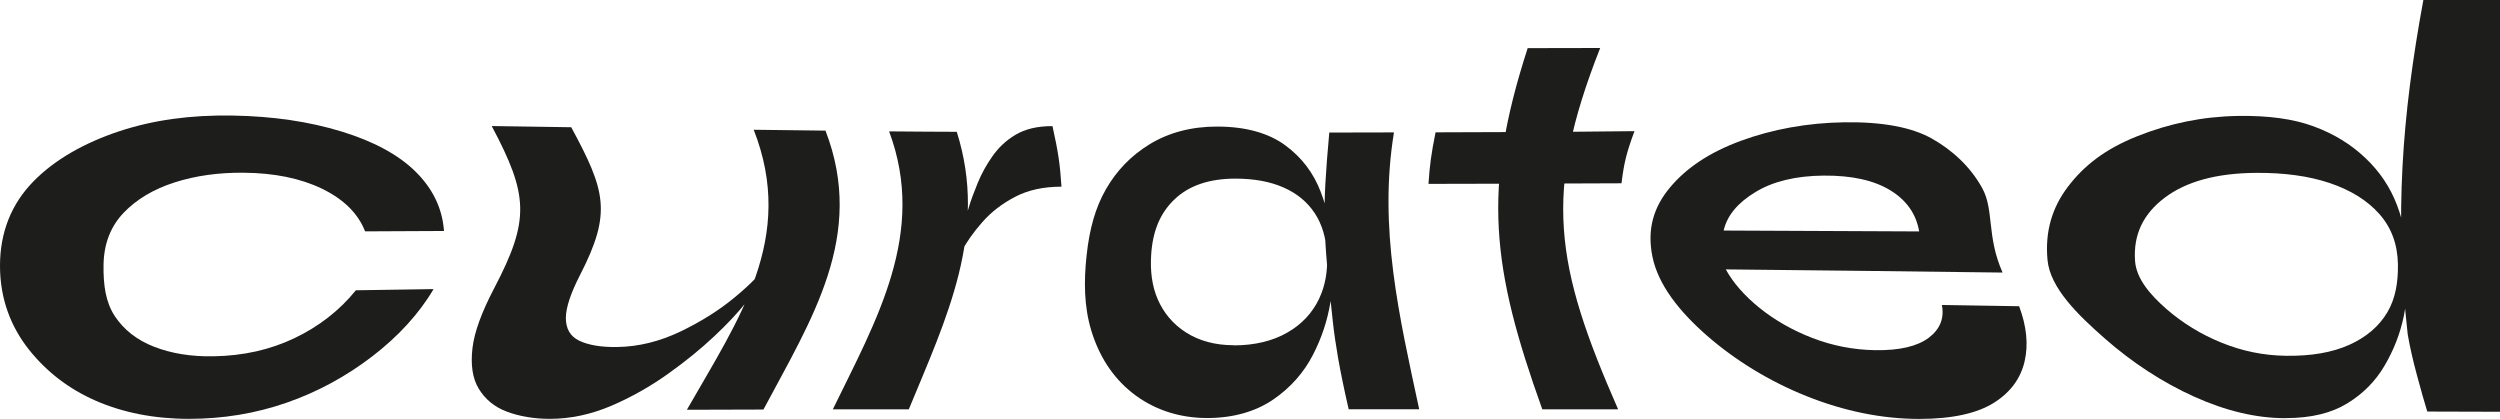
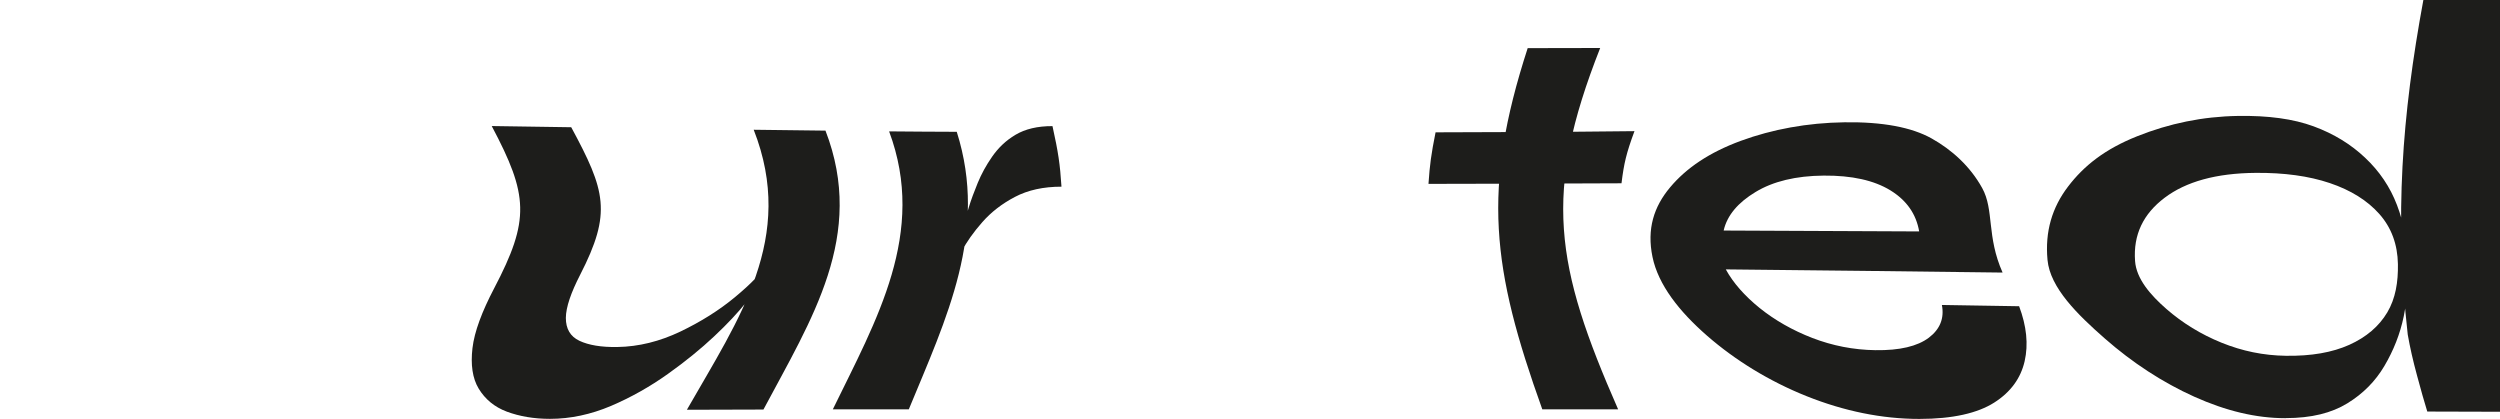
<svg xmlns="http://www.w3.org/2000/svg" width="191" height="32" viewBox="0 0 191 32" fill="none">
  <g clip-path="url(#clip0_364_2036)">
-     <path d="M33.122 22.093C32.001 23.994 30.4 25.721 28.439 27.227C26.478 28.733 24.275 29.941 21.903 30.764C19.53 31.588 17.068 32 14.425 32C11.783 32 9.382 31.52 7.32 30.618C5.257 29.715 3.573 28.418 2.209 26.708C0.851 24.993 0 22.866 0 20.31C0 17.755 0.862 15.594 2.541 13.873C4.215 12.152 6.531 10.883 9.117 10.025C11.704 9.173 14.532 8.773 17.778 8.829C20.883 8.88 23.61 9.292 26.078 10.042C28.546 10.798 30.434 11.819 31.736 13.1C33.037 14.381 33.792 15.882 33.922 17.647C31.561 17.659 30.355 17.664 27.893 17.676C27.352 16.293 26.242 15.216 24.608 14.42C22.968 13.63 20.973 13.213 18.601 13.196C16.702 13.179 14.944 13.422 13.343 13.935C11.743 14.448 10.436 15.221 9.444 16.259C8.452 17.298 7.94 18.618 7.911 20.209C7.883 21.771 8.075 23.097 8.768 24.147C9.461 25.196 10.458 25.98 11.777 26.494C13.09 27.001 14.572 27.25 16.285 27.221C18.595 27.188 20.641 26.719 22.5 25.834C24.36 24.948 25.949 23.712 27.188 22.178C29.6 22.138 30.789 22.121 33.116 22.087L33.122 22.093Z" fill="#1D1D1B" />
    <path d="M58.682 19.983C58.592 20.525 58.49 20.801 58.254 21.365C58.022 21.755 57.622 22.324 57.002 23.103C56.383 23.881 55.583 24.739 54.568 25.692C53.554 26.646 52.371 27.611 51.024 28.57C49.677 29.529 48.218 30.358 46.679 31.013C45.136 31.667 43.575 32 42.014 32C40.78 32 39.692 31.808 38.729 31.453C37.765 31.092 37.061 30.494 36.576 29.698C36.092 28.903 35.951 27.848 36.097 26.595C36.244 25.337 36.824 23.802 37.754 22.025C40.504 16.779 40.368 14.911 37.568 9.63C40.041 9.67 41.253 9.687 43.642 9.721C46.262 14.573 46.758 16.248 44.324 20.993C43.625 22.353 43.236 23.47 43.231 24.288C43.231 25.111 43.563 25.704 44.268 26.037C44.972 26.369 45.936 26.533 47.17 26.511C48.792 26.488 50.41 26.082 51.982 25.331C53.548 24.581 54.957 23.695 56.152 22.702C57.346 21.709 58.265 20.801 58.682 19.983ZM58.327 31.289C55.988 31.295 54.822 31.3 52.478 31.306C56.473 24.316 60.823 18.178 57.583 9.913C59.803 9.941 60.896 9.958 63.066 9.98C66.165 17.997 62.006 24.378 58.327 31.289Z" fill="#1D1D1B" />
    <path d="M67.928 10.037C70.053 10.059 71.05 10.059 73.096 10.07C75.519 17.709 72.307 24.31 69.433 31.272C67.117 31.272 65.967 31.272 63.629 31.272C66.959 24.44 70.83 17.8 67.928 10.037ZM81.103 14.262C79.716 14.262 78.533 14.522 77.536 15.047C76.538 15.571 75.721 16.209 75.051 16.97C74.38 17.732 73.851 18.477 73.462 19.216C73.591 18.375 73.636 17.969 73.67 17.157C73.715 16.863 73.839 16.423 74.014 15.848C74.189 15.272 74.42 14.652 74.701 13.969C74.983 13.286 75.344 12.621 75.806 11.96C76.268 11.3 76.843 10.736 77.587 10.296C78.33 9.856 79.271 9.63 80.41 9.636C80.855 11.65 80.984 12.525 81.097 14.262H81.103Z" fill="#1D1D1B" />
-     <path d="M92.232 31.938C90.011 31.938 88.045 31.244 86.49 30.003C84.934 28.762 83.937 27.109 83.374 25.253C82.81 23.396 82.804 21.439 83.019 19.487C83.238 17.484 83.683 15.87 84.495 14.454C85.312 13.038 86.394 11.899 87.836 11.018C89.279 10.138 91.02 9.664 92.998 9.67C95.179 9.67 96.937 10.172 98.204 11.109C99.472 12.045 100.346 13.213 100.898 14.646C101.45 16.079 101.749 17.631 101.856 19.475C101.918 20.587 101.862 21.811 101.636 23.142C101.411 24.48 100.983 25.811 100.301 27.125C99.619 28.446 98.616 29.608 97.269 30.527C95.922 31.447 94.209 31.938 92.226 31.938H92.232ZM94.254 26.387C95.855 26.387 97.247 26.048 98.357 25.405C99.472 24.767 100.267 23.893 100.768 22.849C101.27 21.805 101.445 20.654 101.383 19.464C101.315 18.178 101.011 17.14 100.442 16.282C99.873 15.425 99.089 14.776 98.064 14.324C97.044 13.873 95.815 13.647 94.384 13.647C92.372 13.647 90.829 14.183 89.73 15.233C88.631 16.282 88.067 17.647 87.949 19.464C87.87 20.677 88.005 21.839 88.451 22.866C88.901 23.898 89.611 24.762 90.609 25.399C91.606 26.037 92.84 26.375 94.249 26.375L94.254 26.387ZM101.563 10.127C103.53 10.127 104.516 10.127 106.499 10.116C105.305 17.41 106.899 24.158 108.426 31.267C106.274 31.267 105.192 31.267 103.039 31.267C102.679 29.704 102.425 28.446 102.239 27.408C102.059 26.369 101.918 25.41 101.822 24.513C101.078 17.67 100.999 16.338 101.557 10.127H101.563Z" fill="#1D1D1B" />
    <path d="M109.677 10.11C115.605 10.088 118.53 10.093 124.874 10.02C124.249 11.712 124.069 12.48 123.883 14.003C117.639 14.031 114.85 14.037 109.136 14.048C109.238 12.559 109.339 11.808 109.677 10.11ZM116.71 3.678C118.924 3.678 120.028 3.678 122.254 3.667C117.865 14.793 118.794 20.271 123.624 31.272C121.302 31.272 120.147 31.272 117.831 31.272C113.971 20.508 113.205 14.499 116.715 3.678H116.71Z" fill="#1D1D1B" />
    <path d="M148.367 23.3C150.688 23.334 151.866 23.357 154.261 23.396C154.83 24.908 154.976 26.308 154.683 27.594C154.39 28.875 153.635 29.946 152.356 30.759C151.083 31.566 149.195 32.006 146.637 32.006C143.78 32.006 140.878 31.408 138.027 30.268C135.175 29.128 132.566 27.52 130.431 25.659C128.295 23.797 126.689 21.76 126.25 19.628C125.81 17.495 126.351 15.797 127.596 14.313C128.842 12.829 130.594 11.645 133 10.759C135.401 9.879 138.083 9.382 140.923 9.343C143.825 9.303 146.045 9.721 147.578 10.578C149.11 11.436 150.513 12.694 151.438 14.364C152.362 16.034 151.764 18.054 152.998 20.824C145.949 20.733 138.9 20.654 131.851 20.581C132.42 21.619 133.288 22.601 134.437 23.532C135.587 24.457 136.945 25.235 138.466 25.822C139.988 26.409 141.605 26.731 143.284 26.753C145.143 26.781 146.496 26.454 147.364 25.8C148.226 25.145 148.553 24.305 148.361 23.306L148.367 23.3ZM139.328 13.416C137.21 13.433 135.468 13.856 134.133 14.663C132.792 15.47 131.952 16.446 131.687 17.613C137.401 17.636 140.359 17.647 146.625 17.681C146.394 16.355 145.679 15.317 144.428 14.544C143.177 13.777 141.481 13.399 139.334 13.416H139.328Z" fill="#1D1D1B" />
    <path d="M174.614 31.949C172.36 31.949 170.066 31.396 167.643 30.308C165.22 29.219 162.904 27.701 160.814 25.867C158.723 24.034 156.627 21.986 156.43 19.859C156.227 17.681 156.785 15.848 157.997 14.257C159.208 12.666 160.814 11.391 163.282 10.409C165.744 9.427 168.28 8.903 170.962 8.858C173.295 8.818 175.211 9.083 176.761 9.653C178.31 10.223 179.606 11.024 180.694 12.051C181.787 13.078 182.604 14.285 183.128 15.662C183.658 17.044 183.934 18.55 183.956 20.175C183.979 21.478 183.923 22.81 183.646 24.169C183.365 25.529 182.858 26.787 182.17 27.955C181.483 29.123 180.542 30.076 179.336 30.815C178.13 31.554 176.597 31.944 174.614 31.944V31.949ZM174.642 27.182C176.592 27.21 178.181 26.928 179.482 26.347C180.784 25.76 181.753 24.936 182.39 23.865C183.021 22.798 183.224 21.557 183.201 20.175C183.173 18.669 182.705 17.393 181.787 16.355C180.868 15.317 179.601 14.527 177.995 13.986C176.389 13.444 174.501 13.19 172.343 13.207C169.311 13.23 167.007 13.879 165.378 15.109C163.75 16.338 162.972 17.924 163.119 19.944C163.214 21.292 164.285 22.533 165.513 23.605C166.742 24.677 168.156 25.546 169.728 26.183C171.306 26.821 172.923 27.159 174.642 27.182ZM185.14 0C187.484 0 188.656 0 191 0C191 10.488 191 20.97 191 31.458C188.774 31.453 187.664 31.447 185.444 31.442C185.224 30.731 184.959 29.805 184.661 28.688C184.356 27.571 184.12 26.527 183.951 25.557C182.936 16.536 183.5 8.914 185.145 0H185.14Z" fill="#1D1D1B" />
  </g>
  <defs>
    <clipPath id="clip0_364_2036">
      <rect width="191" height="32" fill="white" />
    </clipPath>
  </defs>
</svg>